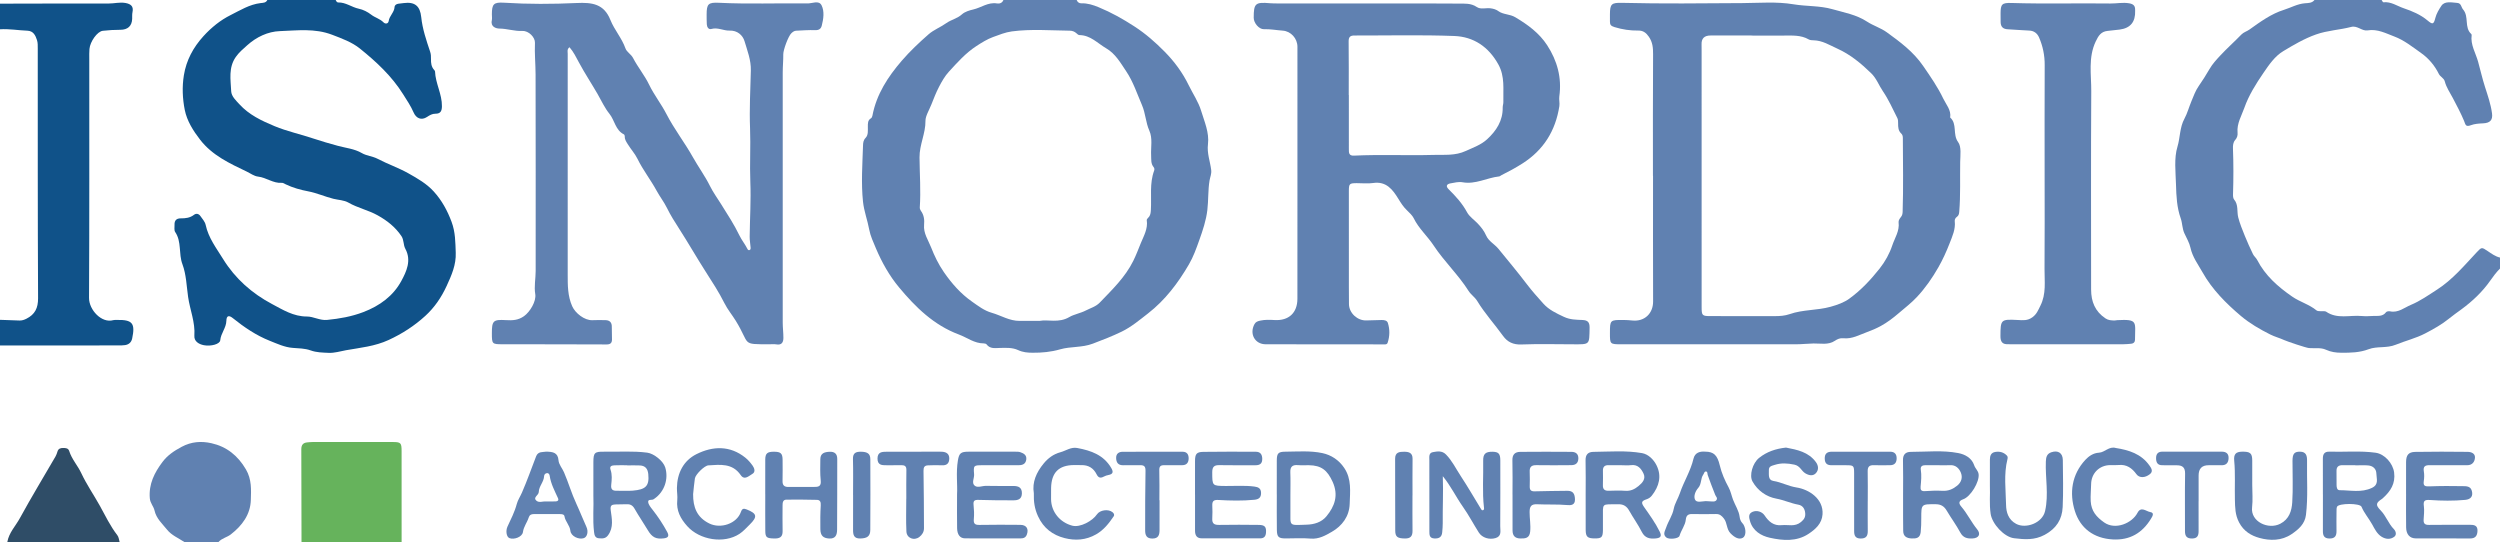
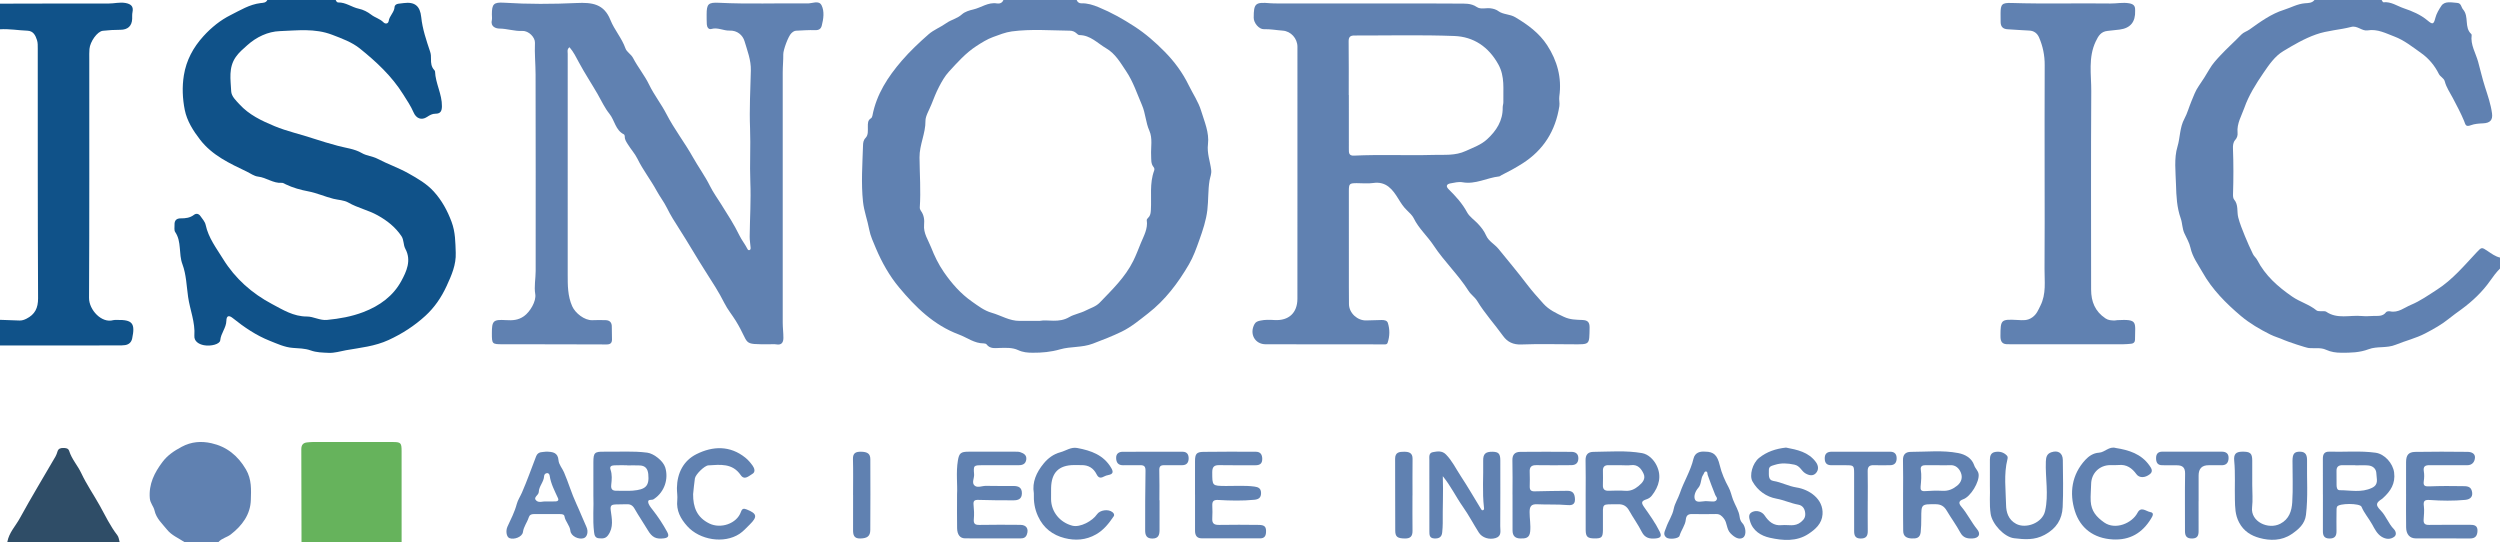
<svg xmlns="http://www.w3.org/2000/svg" id="Layer_2" data-name="Layer 2" viewBox="0 0 2048 444">
  <defs>
    <style>
      .cls-1 {
        fill: #6081b1;
      }

      .cls-1, .cls-2, .cls-3, .cls-4 {
        stroke-width: 0px;
      }

      .cls-2 {
        fill: #105289;
      }

      .cls-3 {
        fill: #66b35c;
      }

      .cls-4 {
        fill: #2f4d67;
      }
    </style>
  </defs>
  <g id="Layer_1-2" data-name="Layer 1">
    <g>
      <path class="cls-1" d="M882,0c.658,1.773,2.05,2.766,3.821,2.715,5.066-.145,9.563,1.299,14.27,3.242,10.349,4.271,19.842,9.606,29.284,15.741,9.19,5.972,17.074,12.92,24.6,20.534,8.034,8.127,14.697,17.102,19.814,27.579,3.382,6.924,7.999,13.72,10.15,20.867,2.662,8.843,6.82,17.871,5.626,27.503-.909,7.333,1.788,14.041,2.643,21.033.406,3.322-.874,5.8-1.34,8.616-1.336,8.073-.854,16.255-1.815,24.313-1.009,8.472-3.733,16.537-6.608,24.597-2.439,6.838-4.836,13.616-8.504,19.896-8.91,15.257-19.384,29.169-33.49,40.132-6.942,5.395-13.72,11.1-21.62,14.939-7.657,3.721-15.64,6.796-23.638,9.834-8.817,3.35-18.131,2.157-26.71,4.633-7.545,2.178-14.9,2.836-22.523,2.789-4.115-.025-7.947-.297-12-2.197-4.55-2.134-10.042-1.873-15.24-1.711-3.737.117-7.725.795-10.508-2.922-.412-.55-1.515-.823-2.297-.82-7.713.029-13.623-4.751-20.386-7.276-20.611-7.693-35.573-22.461-49.065-38.67-7.856-9.438-14.001-20.359-18.911-31.924-2.121-4.995-4.569-10.401-5.446-15.205-1.418-7.764-4.306-15.188-5.134-23.017-1.617-15.287-.465-30.592.012-45.888.072-2.318.218-4.393,2.107-6.36,2.315-2.412,1.815-5.909,1.854-9.059.032-2.665-.24-5.37,2.612-7.054.6-.354.996-1.36,1.142-2.13,3.31-17.519,12.738-31.878,24.055-45.001,6.698-7.766,14.245-14.879,21.971-21.646,4.202-3.681,9.763-5.762,14.362-9.052,4.072-2.913,9.118-3.82,12.974-7.301,2.381-2.15,6.298-3.302,9.15-3.943,6.535-1.469,12.269-6.186,19.49-4.965,2.172.367,4.349-.352,5.3-2.821h60ZM851.639,262.867c6.752-1.372,15.621,2.045,24.373-3.145,3.696-2.192,9.266-3.154,13.525-5.383,3.841-2.011,8.169-3.092,11.463-6.529,10.116-10.559,20.667-20.57,27.349-34.039,2.366-4.769,4.244-9.794,6.209-14.608,2.383-5.837,5.95-11.824,4.861-18.774-.098-.625.66-1.533,1.235-2.087,1.853-1.784,2.003-3.955,2.146-6.383.635-10.74-1.214-21.698,2.683-32.168.369-.991.216-2.066-.441-2.854-2.374-2.847-1.869-6.24-2.035-9.546-.342-6.801,1.36-14.015-1.459-20.301-3.026-6.748-3.072-14.078-6.029-20.926-4.061-9.406-7.204-19.205-12.976-27.781-4.661-6.925-8.766-14.339-16.385-18.783-7.064-4.121-12.841-10.759-21.94-10.824-.832-.006-1.752-.888-2.466-1.543-1.574-1.443-3.449-2.037-5.489-2.061-15.778-.185-31.584-1.492-47.316.587-5.346.707-10.488,2.807-15.469,4.623-4.715,1.719-9.271,4.561-13.668,7.422-8.779,5.712-15.568,13.442-22.508,20.989-3.26,3.546-5.739,7.935-7.998,12.243-2.487,4.745-4.406,9.799-6.401,14.787-1.756,4.391-4.814,9.359-4.766,13.163.132,10.409-4.968,19.521-4.873,30.07.122,13.596,1.142,27.263.225,40.891-.061.91.326,2.027.877,2.771,2.562,3.453,3.021,7.418,2.641,11.44-.659,6.968,3.432,12.624,5.726,18.488,2.717,6.947,6.046,13.893,10.481,20.305,6.484,9.374,13.808,17.7,23.06,24.173,5.042,3.527,9.947,7.382,16.169,9.153,7.619,2.169,14.538,6.715,22.834,6.639,4.832-.044,9.665-.008,16.363-.008Z" />
      <path class="cls-2" d="M275,0c.405.961,1.058,2.055,2.031,2.024,6.21-.195,11.082,3.917,16.9,5.122,3.591.744,7.235,2.605,10.148,4.872,3.175,2.47,7.204,3.351,10.08,6.296,1.508,1.545,3.908,1.241,4.259-1.131.632-4.276,4.539-7.008,4.802-11.389.099-1.653,1.516-2.513,3.144-2.748,1.483-.215,2.978-.347,4.465-.536,8.944-1.141,13.3,2.376,14.236,11.479,1.013,9.85,4.221,19.141,7.327,28.451.652,1.954.709,3.927.676,5.919-.054,3.235.25,6.335,2.549,8.89.328.365.741.836.757,1.271.358,9.835,5.815,18.644,5.648,28.618-.065,3.855-1.158,6.047-5.35,6.019-2.574-.017-4.697,1.215-6.852,2.647-4.591,3.053-8.92,1.186-11.027-3.724-2.254-5.252-5.516-10.002-8.562-14.872-9.319-14.896-21.993-26.634-35.418-37.442-6.485-5.221-14.631-8.18-22.675-11.267-14.262-5.474-28.646-3.511-42.889-3-9.801.352-19.178,4.814-26.732,11.598-3.286,2.951-6.716,5.784-9.359,9.579-6.14,8.817-4.197,18.582-3.772,28.049.191,4.256,3.935,7.62,6.787,10.743,7.869,8.614,18.02,13.416,28.739,17.881,10.346,4.31,21.248,6.575,31.749,10.135,6.421,2.176,13.392,4.127,20.075,5.976,6.508,1.8,13.568,2.387,19.715,5.97,3.914,2.281,8.73,2.49,12.938,4.699,8.21,4.311,17.025,7.288,25.208,11.895,7.576,4.265,14.983,8.494,20.797,14.927,6.527,7.222,11.063,15.457,14.544,24.811,3.167,8.513,3.085,16.782,3.406,25.31.372,9.87-3.421,18.424-7.473,27.232-4.33,9.413-9.978,17.646-17.438,24.461-8.91,8.14-18.914,14.631-30.092,19.78-11.292,5.202-23.13,6.29-34.925,8.38-4.73.839-9.311,2.382-14.267,2.142-4.984-.241-9.836-.252-14.708-2.014-4.663-1.686-9.796-1.668-14.787-2.066-6.584-.524-12.637-3.405-18.631-5.777-11.104-4.394-21.004-11.12-30.321-18.604-3.283-2.637-5.172-1.963-5.259,2.19-.122,5.835-4.513,10.187-5.032,15.994-.284,3.177-7.694,5.127-13.408,4.016-4.249-.826-8.107-3.234-7.781-7.782.79-11.028-3.614-21.172-5.129-31.764-1.274-8.907-1.518-18.478-4.643-26.768-3.28-8.699-.502-18.416-5.959-26.44-.968-1.423-.437-3.894-.52-5.884-.147-3.499,1.537-5.293,5.076-5.271,3.884.024,7.59-.375,10.867-2.901,1.856-1.431,3.923-.89,5.25,1.007,1.612,2.305,3.745,4.622,4.301,7.223,2.282,10.665,8.736,19.006,14.277,27.97,9.961,16.115,23.711,28.186,40.098,36.885,8.802,4.672,17.598,10.25,28.547,10.219,5.432-.016,10.64,3.372,16.525,2.795,10.177-.998,20.04-2.715,29.73-6.417,13.382-5.114,24.476-13.214,31.12-25.491,4.148-7.665,8.485-16.809,3.286-26.354-1.766-3.241-1.058-7.242-3.212-10.42-5.025-7.416-11.63-12.627-19.54-17.033-7.689-4.283-16.291-6.015-23.872-10.384-3.612-2.081-8.245-2.122-12.303-3.134-6.999-1.746-13.572-4.775-20.734-6.123-6.185-1.164-12.47-2.912-18.29-5.703-1.041-.499-2.176-1.321-3.208-1.24-7.091.558-12.696-4.357-19.494-5.112-3.253-.361-6.311-2.69-9.339-4.138-13.967-6.681-28.178-13.244-38.076-26.009-5.739-7.402-10.84-15.508-12.629-24.478-1.829-9.166-2.268-18.868-.737-28.342,1.994-12.335,7.641-22.817,16.035-32.062,6.458-7.111,13.887-13.112,22.281-17.302,7.794-3.891,15.431-8.708,24.46-9.8,2.047-.248,4.473-.119,5.613-2.556h56Z" />
      <path class="cls-1" d="M1951,0c.486.654,1.041,1.916,1.448,1.87,6.266-.708,11.303,3.087,16.75,4.917,6.874,2.31,13.812,5.238,19.506,10.034,4.017,3.383,4.99,3.245,6.298-2.005.924-3.709,3.041-7.163,4.98-10.053,2.778-4.143,8.432-2.697,13.024-2.376,3.302.23,3.19,3.562,4.691,5.293,5.184,5.979.794,14.801,6.768,20.193.215.194.355.632.315.926-1.072,7.878,3.319,14.63,5.273,21.723,1.88,6.826,3.476,13.91,5.669,20.73,2.248,6.992,4.769,14.225,5.743,21.635.729,5.549-1.661,7.913-7.394,8.16-3.341.144-6.979.406-9.761,1.481-4.677,1.807-4.535-.576-5.797-3.601-2.657-6.365-5.949-12.473-9.149-18.599-2.339-4.478-5.313-8.635-6.588-13.629-.704-2.759-3.666-3.7-4.895-6.173-3.372-6.786-8.192-12.585-14.319-16.943-7.072-5.03-14.131-10.694-22.097-13.663-6.811-2.538-13.82-6.392-21.896-5.028-4.625.781-8.419-4.158-13.367-2.858-9.551,2.509-19.457,2.831-28.986,6.218-9.622,3.42-18.198,8.497-26.718,13.612-6.941,4.166-11.641,11.079-16.292,17.873-6.189,9.04-12.041,18.372-15.622,28.556-2.288,6.508-6.279,12.884-5.579,20.37.201,2.148-.298,4.194-1.923,5.989-1.754,1.938-1.937,4.653-1.843,7.091.473,12.275.448,24.543.063,36.818-.051,1.631-.079,3.759.843,4.837,3.777,4.416,2.159,9.865,3.415,14.707,1.339,5.166,3.4,10.166,5.406,15.133,2.048,5.069,4.313,10.057,6.692,14.98.83,1.718,2.534,3.006,3.414,4.709,6.625,12.829,16.907,21.899,28.651,30.014,6.414,4.433,14.022,6.423,20.036,11.378.873.719,2.548.499,3.86.639,1.322.141,2.99-.298,3.928.352,9.112,6.312,19.389,2.677,29.114,3.56,3.138.285,6.333.12,9.491-.039,3.712-.187,7.727.683,10.52-3.09.511-.69,2.254-.923,3.284-.699,6.649,1.447,11.764-3.108,17.045-5.291,7.501-3.1,14.457-8.01,21.45-12.517,12.784-8.239,22.289-19.729,32.475-30.57,4.076-4.339,4.07-4.273,9.033-.957,3.086,2.062,6.234,4.421,10.044,5.291v9c-3.019,3.015-5.521,6.368-7.989,9.894-6.413,9.166-14.534,16.833-23.576,23.484-3.389,2.492-6.838,4.877-10.123,7.557-5.906,4.819-12.744,8.629-19.547,12.183-7.66,4.002-16.244,6.034-24.123,9.26-7.584,3.106-15.277,1.047-22.229,3.691-7.432,2.826-14.882,2.936-22.502,2.892-4.329-.025-8.419-.582-12.545-2.48-4.219-1.941-9.178-.971-13.807-1.341-2.465-.197-17.946-5.435-20.243-6.501-3.775-1.751-7.784-2.744-11.619-4.671-8.542-4.293-16.799-9.084-23.971-15.15-12.18-10.304-23.551-21.703-31.421-35.749-3.613-6.449-8.231-12.439-9.893-20.182-.817-3.804-3.104-7.809-4.886-11.589-1.934-4.103-1.674-8.46-3.057-12.339-3.229-9.061-3.625-18.267-3.89-27.664-.295-10.485-1.715-21.611,1.205-31.181,2.288-7.498,1.72-15.612,5.772-23.016,2.245-4.102,3.749-9.653,5.73-14.356,1.695-4.023,3.16-8.308,5.815-12.113,3.15-4.516,6.14-9.275,8.882-13.999,2.502-4.31,5.691-7.732,8.907-11.187,5.51-5.918,11.592-11.301,17.213-17.121,1.905-1.973,4.47-2.57,6.602-4.091,8.855-6.32,17.893-12.937,28.242-16.158,5.704-1.775,11.093-4.914,17.273-5.4,2.709-.213,5.782-.071,7.776-2.671,18.333,0,36.667,0,55-0Z" />
      <path class="cls-2" d="M0,3c29.662-.058,59.324-.175,88.986-.111,4.659.01,9.241-1.31,13.942-.415,4.304.819,6.648,2.75,5.608,7.538-.381,1.756-.187,3.636-.258,5.46-.232,5.911-3.702,8.929-9.663,8.936-4.811.006-9.646.27-14.424.822-4.454.515-10.393,8.819-10.907,14.903-.224,2.65-.144,5.329-.145,7.995-.014,65.328.139,130.657-.198,195.984-.05,9.695,10.329,20.95,19.882,18.15.932-.273,1.987-.147,2.986-.166,12.688-.243,15.117,2.718,12.471,15.209-.668,3.153-2.738,4.936-5.807,5.412-1.96.304-3.985.263-5.98.264-32.164.017-64.328.016-96.492.019C0,276,0,269,0,262c5.323.192,10.645.396,15.968.571,2.039.067,3.862-.549,5.706-1.482,6.955-3.521,9.557-8.685,9.516-16.811-.346-68.148-.216-136.298-.26-204.447-.002-2.32.082-4.773-.609-6.929-1.227-3.83-2.969-7.584-7.898-7.761C14.942,24.873,7.519,23.494,0,24V3Z" />
      <path class="cls-3" d="M247,444c-.044-25.313-.059-50.627-.168-75.94-.015-3.466,1.381-5.344,4.824-5.652,1.49-.133,2.985-.304,4.479-.306,21.817-.021,43.634-.038,65.451-.004,6.786.01,7.392.648,7.398,7.457.023,24.815.013,49.63.016,74.445h-82Z" />
      <path class="cls-1" d="M151,444c-4.84-3.222-10.442-5.452-14.177-10.128-3.9-4.883-8.789-9.059-10.251-15.7-.749-3.399-3.513-5.921-3.851-9.952-.975-11.636,3.754-20.93,10.349-29.743,4.147-5.542,9.503-9.089,15.708-12.422,8.167-4.387,16.312-4.782,24.421-2.972,12.391,2.767,21.611,10.078,28.274,21.478,4.805,8.221,4.248,16.72,4.006,25.018-.346,11.869-7.091,20.998-16.433,28.227-3.157,2.443-7.35,3.087-10.046,6.194h-28Z" />
      <path class="cls-4" d="M6,444c1.319-7.65,6.817-13.118,10.331-19.614,4.769-8.817,9.866-17.46,14.894-26.135,4.707-8.121,9.532-16.174,14.24-24.295.734-1.266,1.218-2.704,1.641-4.116.72-2.402,2.536-2.878,4.666-2.865,2.048.013,4.179.128,4.926,2.505,2.11,6.713,6.976,11.893,9.915,18.179,4.319,9.239,10.183,17.657,15.137,26.578,4.528,8.155,8.555,16.694,14.33,24.142,1.28,1.65,1.344,3.726,1.921,5.622H6Z" />
      <path class="cls-1" d="M1062.853,141.798c.003-34.498.005-68.996.002-103.494-.001-6.812-5.342-12.749-12.068-13.213-5.143-.355-10.217-1.35-15.426-1.181-3.963.129-8.324-5.07-8.323-9.332.003-11.855,1.312-12.991,13.441-11.931,2.318.203,4.661.169,6.993.17,39.998.009,79.995.001,119.993.011,8.993.002,17.986.014,26.978.111,5.253.056,10.486-.502,15.359,2.811,3.239,2.202,7.512.53,11.297,1.063,2.35.331,4.353.857,6.39,2.323,4.033,2.902,9.333,2.323,13.799,4.97,10.23,6.064,19.645,12.95,26.147,22.951,8.257,12.698,12.119,26.649,9.949,41.968-.367,2.593.442,5.358.039,7.939-3.141,20.121-12.865,35.913-30.311,47.001-5.602,3.56-11.35,6.676-17.251,9.61-.594.295-1.131.882-1.737.948-10.068,1.097-19.36,6.718-30.012,4.795-3.149-.568-6.635.297-9.893.901-3.025.561-4.103,2.228-1.508,4.792,5.779,5.71,11.2,11.6,15.119,18.916,1.874,3.5,5.629,5.984,8.497,8.962,2.888,2.999,5.408,6.164,7.138,10.099,2.048,4.657,6.933,7.025,10.095,10.902,7.839,9.611,15.818,19.164,23.295,29.001,4.22,5.551,8.807,10.642,13.406,15.779,4.605,5.144,10.59,7.936,16.851,10.872,5.235,2.455,10.077,2.36,15.232,2.588,4.23.188,5.958,1.729,5.852,6.461-.313,14.057.538,13.509-13.937,13.454-13.999-.054-28.013-.392-41.991.148-6.609.255-11.386-2.02-14.952-6.986-6.931-9.651-15.007-18.441-21.198-28.66-1.852-3.057-5.169-5.214-7.085-8.245-8.412-13.305-20.024-24.163-28.61-37.21-5.089-7.734-12.214-13.867-16.335-22.375-1.056-2.179-3.549-4.573-5.69-6.619-2.747-2.627-4.778-5.816-6.8-9.119-4.633-7.567-9.874-14.675-20.717-13.061-4.402.655-8.984.088-13.483.119-6.006.042-6.419.444-6.423,6.64-.013,21.165.001,42.331.015,63.496.006,9.666-.035,19.333.077,28.998.084,7.308,6.992,13.621,14.293,13.321,4.158-.171,8.319-.303,12.48-.339,2.047-.018,4.43.291,5.099,2.425,1.675,5.343,1.577,10.831-.188,16.167-.587,1.774-2.423,1.367-3.916,1.366-31.998-.03-63.996-.029-95.994-.083-8.896-.015-13.57-8.626-9.113-16.614 1-1.792,2.725-2.322,4.546-2.738,3.954-.902,7.971-.715,11.952-.493,11.453.641,18.581-5.837,18.601-17.387.06-34.331.022-68.663.025-102.994ZM1104.884,77.848c.03 0.0.06 0.0.089 0,0,14.821-.01,29.642.009,44.463.003,2.767-.033,5.382,4.124,5.182,21.797-1.051,43.619.027,65.418-.595,8.811-.251,17.528.818,26.352-3.271,6.097-2.825,12.383-4.942,17.387-9.559,7.589-7.002,12.918-15.168,12.752-26.024-.022-1.479.578-2.971.539-4.447-.279-10.413,1.421-20.865-4.125-30.857-8.01-14.431-20.246-22.661-36.064-23.258-27.273-1.029-54.61-.347-81.921-.398-3.258-.006-4.688,1.197-4.641,4.803.192,14.651.08,29.307.08,43.96Z" />
-       <path class="cls-1" d="M1354.09,144.014c0-33.155-.114-66.311.116-99.464.037-5.317-.339-9.995-3.513-14.529-2.242-3.203-4.702-5.041-8.549-4.986-6.675.097-13.091-.852-19.56-2.84-3.037-.934-3.712-1.958-3.72-4.497-.006-1.999-.008-3.998-.004-5.998.019-8.488,1.343-9.588,9.959-9.371,32.804.825,65.608.414,98.417.207,13.966-.088,28.214-1.342,41.876.956,10.684,1.797,21.724,1.079,31.921,4.013,9.596,2.762,19.715,4.459,28.541,10.255,4.982,3.272,11.143,5.095,16.066,8.665,10.959,7.946,21.776,15.934,29.701,27.449,6.018,8.744,12.133,17.525,16.621,26.977,2.229,4.694,6.599,9.301,5.619,15.407,6.016,5.33,1.804,13.808,6.541,20.191,2.774,3.737,1.762,10.626,1.666,16.083-.238,13.61.345,27.238-.765,40.833-.141,1.726-.431,3.269-2,4.335-1.19.809-1.844,2.209-1.696,3.47.771,6.577-1.969,12.371-4.208,18.149-2.602,6.714-5.61,13.345-9.171,19.596-4.982,8.746-10.703,17.008-17.662,24.434-4.641,4.952-9.973,9.003-15.063,13.369-4.488,3.849-9.161,7.396-14.446,10.301-3.627,1.994-7.579,3.669-11.207,4.973-6.225,2.237-12.381,5.876-19.513,5.091-2.566-.282-4.739.598-6.957,2.099-5.339,3.613-11.707,2.072-17.5,2.182-4.803.091-9.581.665-14.39.659-47.65-.059-95.299.003-142.949-.001-9.419-.001-9.419-.063-9.401-9.273.021-10.604.102-10.709,10.988-10.644,2.491.015,4.99.19,7.47.443,9.871,1.007,16.942-5.778,16.902-15.573-.14-34.32-.054-68.641-.054-102.961-.025,0-.051-0-.076-0ZM1434.802,29.138v-.063c-11.166,0-22.332.002-33.498-.001q-7.725-.002-7.381,7.436c.081,1.83.04,3.666.04,5.499.003,69.83.001,139.66.013,209.49.001,7.02.425,7.434,7.294,7.442,17.499.019,34.998.011,52.497.031,4.188.005,8.421-.27,12.324-1.642,10.842-3.813,22.458-2.953,33.516-6.029,5.619-1.563,11.011-3.494,15.362-6.649,9.429-6.835,17.427-15.322,24.741-24.547,4.661-5.879,8.248-12.457,10.451-19.093,2.003-6.03,6.09-11.846,5.172-18.849-.207-1.581.93-3.153,1.992-4.485.972-1.219,1.267-2.606,1.319-4.182.661-20.138.232-40.278.172-60.418-.004-1.397-.258-2.71-1.291-3.659-2.486-2.287-2.6-5.225-2.588-8.288.006-1.472.015-3.136-.62-4.386-3.784-7.445-7.172-15.195-11.864-22.04-3.309-4.828-5.19-10.448-9.617-14.739-8.332-8.077-17.002-15.313-27.727-20.15-6.333-2.857-12.189-6.667-19.443-6.796-1.314-.023-2.819-.076-3.898-.7-6.602-3.817-13.829-3.158-20.968-3.176-8.666-.022-17.332-.005-25.999-.005Z" />
      <path class="cls-1" d="M466.534,38.703c-2.19,1.618-1.466,3.604-1.466,5.313-.03,60.322-.025,120.644-.008,180.966.002,8.782-.042,17.468,3.668,25.866,2.522,5.708,10.116,11.674,16.444,11.453,3.658-.128,7.327-.165,10.984-.032,3.381.123,5.098,1.934,5.033,5.467-.064,3.492.218,6.99.152,10.481-.052,2.75-1.318,3.97-4.421,3.954-28.494-.146-56.988-.092-85.482-.15-8.295-.017-8.489-.299-8.494-8.875-.007-10.291.952-11.556,11.475-10.901,5.478.341,10.134.11,14.878-3.266,4.834-3.439,10.152-12.169,9.185-18.027-1.05-6.36.333-12.626.334-18.937.009-53.657.081-107.313-.071-160.969-.025-8.644-.9-17.278-.51-25.955.201-4.461-5.101-9.973-10.251-9.724-6.449.313-12.485-1.906-18.872-1.96-2.606-.022-7.401-1.332-6.217-6.675.352-1.588.048-3.321.052-4.987.019-8.393,1.444-10.062,9.93-9.525,19.816,1.254,39.685,1.181,59.44.257,12.727-.596,22.453.627,27.749,13.925,3.225,8.098,9.343,14.807,12.295,23.212,1.089,3.102,4.552,4.664,6.229,7.889,3.923,7.541,9.497,14.248,13.177,21.883,4.064,8.432,9.883,15.695,14.164,24.013,6.315,12.27,14.932,23.334,21.695,35.402,4.488,8.008,9.932,15.406,14.042,23.69,2.508,5.055,5.98,9.838,9.043,14.729,5.291,8.448,10.737,16.766,15.1,25.806,1.729,3.584,4.431,6.895,6.3,10.573.376.739.799,1.593,1.814,1.306.996-.282,1.02-1.286.963-2.08-.214-2.986-.789-5.967-.757-8.945.161-14.949,1.145-29.924.538-44.837-.595-14.616.349-29.193-.224-43.819-.617-15.757.245-31.619.645-47.426.218-8.595-2.875-16.26-5.173-24.048-1.453-4.925-5.958-8.913-12.19-8.68-5.067.189-9.755-2.867-15.069-1.323-2.179.633-3.525-1.543-3.645-3.809-.14-2.659-.145-5.328-.145-7.993.002-8.742,1.331-10.1,10.208-9.66,23.813,1.18,47.639.221,71.456.529.167.002.334-.015.5-.005,4.134.272,9.761-2.987,12.016,1.598,2.422,4.926,1.565,11.063.134,16.619-.716,2.781-2.506,3.792-5.584,3.676-5.125-.193-10.276.251-15.415.464-1.593.066-2.759,1.011-3.887,2.051-2.547,2.35-6.677,13.724-6.636,17.207.059,4.981-.451,9.967-.454,14.951-.035,68.32-.036,136.641 0,204.961.002,4.153.561,8.306.549,12.459-.011,3.647-1.412,6.112-5.822,5.324-1.778-.318-3.657-.079-5.49-.083-23.702-.051-15.462.654-27.688-19.207-3.009-4.887-6.738-9.3-9.341-14.515-4.454-8.922-9.967-17.361-15.291-25.675-7.452-11.637-14.307-23.655-21.787-35.276-3.525-5.477-7.083-11.072-10.011-17.062-2.333-4.772-5.844-9.282-8.443-14.064-4.865-8.949-11.198-16.964-15.711-26.191-1.972-4.032-5.362-7.777-7.864-11.838-1.235-2.005-2.6-3.836-2.504-6.354.023-.595-.269-1.548-.7-1.761-7.008-3.465-7.523-11.511-11.89-16.897-3.904-4.815-6.525-10.678-9.653-16.112-5.001-8.689-10.546-17.039-15.303-25.906-2.213-4.125-4.449-8.725-7.723-12.475Z" />
      <path class="cls-1" d="M1674.955,143.244c0-29.991-.086-59.983.059-89.974.038-7.925-1.504-15.44-4.619-22.597-1.424-3.271-4.077-5.506-8.148-5.633-5.814-.18-11.614-.799-17.428-1.048-3.89-.166-5.837-2.013-5.908-5.866-.043-2.332-.052-4.665-.047-6.997.016-7.763,1.145-8.933,9.04-8.684,26.984.85,53.975.077,80.959.432,5.147.068,10.243-1.102,15.443-.153,3.178.58,4.841,1.907,4.78,5.169-.006.333.008.666.02.999q.479,13.624-12.671,15.339c-3.299.427-6.613.752-9.922,1.097-5.334.556-7.455,3.89-9.706,8.652-6.278,13.28-3.56,27.17-3.644,40.763-.333,54.149-.119,108.301-.121,162.453-0,9.885,3.231,17.991,11.848,23.691,2.365,1.565,4.614,1.529,7.04,1.677.816.05,1.648-.245,2.477-.288,17.327-.913,14.629,1.367,14.593,16-.005,1.927-1.066,3.132-3.036,3.313-2.152.198-4.312.424-6.469.426-30.325.029-60.649.023-90.974.021-1.166-0-2.334-.094-3.498-.048-4.688.184-6.288-1.996-6.258-6.684.086-13.507.281-13.877,14.026-13.167,4.253.22,8.129.762,12.215-2.254,3.551-2.622,4.632-5.771,6.442-9.332,5.014-9.865,3.348-20.166,3.435-30.329.219-25.657.073-51.318.073-76.977Z" />
      <path class="cls-1" d="M1558.997,405.043c-.003-9.321.171-18.646-.075-27.96-.126-4.782,2.17-6.908,6.465-6.91,12.962-.005,26.043-1.501,38.835.982,5.458,1.059,11.022,3.91,13.09,10.152.846,2.554,3.179,4.249,3.558,7.067.843,6.272-6.487,18.528-12.678,20.659-3.749,1.291-3.768,3.343-1.536,5.947,4.962,5.789,8.23,12.734,13.04,18.667,3.261,4.023,1.262,7.241-3.883,7.472-4.23.19-7.585-.512-9.926-4.859-3.347-6.217-7.605-11.936-11.2-18.03-2.086-3.536-4.778-5.142-8.904-5.168-11.893-.075-11.876-.173-11.884,11.407-.003,3.822-.05,7.629-.472,11.456-.534,4.844-3.529,5.338-7.404,5.179-4.061-.166-6.853-1.68-6.928-6.104-.125-7.321-.075-14.645-.095-21.968-.007-2.663-.001-5.326-.004-7.989ZM1588.09,381.103v-.023c-3.66,0-7.32-.015-10.979.005-2.353.013-3.995.949-3.594,3.58.711,4.665.304,9.295-.152,13.929-.27,2.742.526,3.947,3.595,3.726,4.801-.346,9.648-.492,14.452-.249,4.644.235,8.322-1.335,11.862-4.177,3.69-2.963,4.609-6.941,3.063-10.702-1.382-3.361-4.144-6.407-8.766-6.125-3.149.192-6.319.037-9.48.037Z" />
      <path class="cls-1" d="M486.091,405.92c0-10.421-.031-18.918.009-27.414.037-7.604.971-8.61,8.744-8.473,11.812.208,23.644-.755,35.437.796,5.362.705,13.046,6.79,14.668,12.067,2.918,9.492-.678,19.967-8.784,25.582-.137.095-.307.152-.419.268-1.371,1.41-4.95-.154-4.761,2.397.164,2.211,2.044,4.454,3.556,6.375,4.513,5.734,8.506,11.774,11.991,18.189,1.885,3.469.832,4.875-2.769,5.322-6.458.802-9.626-.923-13.066-6.717-3.524-5.934-7.485-11.613-10.884-17.614-1.669-2.946-3.766-3.843-6.902-3.625-2.986.208-6.002-.029-8.989.172-2.747.184-4.129.744-3.632,4.616.884,6.882,2.629,14.134-2.206,20.676-2.139,2.895-4.763,2.627-7.555,2.409-3.017-.236-3.576-2.581-3.869-5-1.289-10.63-.138-21.304-.568-30.026ZM513.81,381.259c-0-.039-0-.078-0-.116-3.484,0-6.975-.136-10.449.052-2.003.109-4.269.519-3.209,3.572,1.407,4.054,1.026,8.252.571,12.324-.444,3.977,1.162,5.038,4.693,4.939,4.311-.12,8.654.274,12.937-.091,10.463-.891,13.716-3.632,12.711-13.607-.438-4.347-2.484-6.802-6.807-7.035-3.473-.187-6.963-.038-10.446-.038Z" />
      <path class="cls-1" d="M1298.967,405.16c-.001-9.332.17-18.668-.073-27.993-.123-4.729,2.035-6.952,6.395-6.998,13.315-.14,26.728-1.286,39.889,1.024,5.096.895,9.441,5.183,11.806,9.879,4.478,8.891,2.17,17.283-3.752,24.875-1.151,1.476-2.562,2.473-4.411,3.079-4.276,1.402-4.483,2.779-1.975,6.355,4.551,6.49,9.208,12.932,12.743,20.07,1.834,3.703.968,5.201-3.09,5.615-4.924.502-8.95-.18-11.564-5.387-3.013-6-7.031-11.486-10.313-17.363-2.017-3.612-4.689-5.306-8.833-5.237-14.372.24-12.553-1.661-12.666,12.386-.024,2.999.059,6-.004,8.998-.12,5.713-1.117,6.654-6.799,6.618-5.796-.036-7.274-1.325-7.325-6.928-.088-9.664-.024-19.33-.026-28.994ZM1328.15,381.106v-.024c-3.486,0-6.974.054-10.459-.016-3.098-.063-4.622,1.291-4.576,4.455.058,3.984.111,7.972-.024,11.952-.119,3.526,1.585,4.666,4.878,4.562,4.478-.141,8.984-.3,13.441.036,4.342.327,7.703-1.306,10.879-3.92,3.27-2.692,6.107-5.929,4.077-10.212-1.883-3.975-4.68-7.646-10.256-6.894-2.609.352-5.305.06-7.961.06Z" />
      <path class="cls-1" d="M1181.945,390.092c.484,13.001-.196,25.774-.055,38.543.028,2.486-.224,4.979-.439,7.462-.35,4.037-2.823,5.226-6.562,4.996-3.856-.237-3.942-2.883-3.946-5.659-.023-19.48-.054-38.96-.022-58.441.004-2.567-.656-5.953,2.878-6.593,3.639-.659,7.491-1.395,10.741,1.909,5.069,5.152,8.129,11.635,12.023,17.544,5.783,8.775,11.042,17.895,16.52,26.871.432.708.819,1.597,1.846,1.216.976-.361.841-1.312.745-2.133-1.49-12.781-.387-25.607-.649-38.409-.114-5.553,1.952-7.39,7.536-7.324,5.069.06,6.491,1.58,6.495,7.125.012,17.982.061,35.964-.061,53.945-.024,3.579,1.422,8.071-3.816,9.643-5.198,1.56-11.003-.25-13.711-4.507-4.432-6.966-8.294-14.368-13.007-21.062-5.758-8.18-10.058-17.266-16.517-25.127Z" />
      <path class="cls-1" d="M1971.043,404.606c0-8.666-.028-17.332.01-25.998.025-5.716,1.915-8.302,7.465-8.41,14.325-.279,28.66-.182,42.989-.034,2.904.03,6.188,1.242,5.987,4.708-.198,3.416-2.171,6.258-6.419,6.241-10.166-.039-20.333.077-30.497-.045-3.732-.044-5.709.837-4.965,5.158.444,2.579.332,5.346-.053,7.952-.569,3.852.93,4.395,4.456,4.255,9.149-.364,18.322-.355,27.479-.178,2.821.054,6.277-.099,7.388,3.743,1.228,4.246-.528,7.062-5.382,7.507-9.633.882-19.33.768-28.955.09-4.65-.328-5.448.954-4.901,5.193.462,3.583-.013,7.301-.21,10.951-.173,3.22,1.122,4.32,4.406,4.266,11.163-.182,22.331-.033,33.496-.103,3.585-.023,6.419.613,6.222,5.07-.171,3.866-1.687,6.172-6.089,6.138-14.831-.117-29.664.022-44.496-.059-4.878-.027-7.785-3.299-7.874-8.948-.145-9.164-.039-18.331-.039-27.497h-.019Z" />
      <path class="cls-1" d="M978.949,405.201c0-9.167-.026-18.333.009-27.5.022-5.787,1.211-7.444,6.799-7.534,14.329-.23,28.663-.132,42.995-.093,3.748.01,5.239,2.22,5.281,5.825.046,3.931-2.005,5.257-5.631,5.235-9.833-.06-19.67.136-29.498-.09-4.365-.1-5.846,1.498-5.835,5.823.028,11.24-.125,11.142,11.098,11.251,7.822.076,15.66-.562,23.467.477,3.122.416,5.34,1.416,5.422,5.173.086,3.93-2.009,5.298-5.458,5.636-9.812.962-19.649.749-29.45.173-3.894-.229-5.186.916-5.036,4.594.142,3.494.212,7.01-.015,10.496-.278,4.254,1.617,5.415,5.645,5.339,10.829-.205,21.666-.118,32.498-.003,4.956.053,6.229,1.693,5.862,6.432-.235,3.038-1.707,4.587-4.744,4.588-15.999.004-31.998.029-47.997-.029-4.071-.015-5.403-2.602-5.393-6.292.026-9.833.009-19.666.009-29.499h-.028Z" />
      <path class="cls-1" d="M1902.913,405.134c0-9.828.036-19.657-.019-29.485-.02-3.61,1.293-5.745,5.225-5.634,12.639.355,25.31-.867,37.924.853,7.535,1.027,14.256,8.783,15.222,16.191,1.176,9.009-2.857,15.259-9.007,20.839-.246.223-.47.482-.745.661-5.218,3.401-5.684,5.037-1.281,9.559,4.454,4.574,6.349,10.803,10.815,15.342,1.612,1.638,2.53,4.63.278,6.3-3.147,2.335-6.893,2.04-10.263-.038-3.842-2.37-5.763-6.5-7.788-10.142-2.74-4.927-6.515-9.185-8.73-14.455-1.27-3.023-18.558-2.961-19.996-.074-.552,1.109-.449,2.597-.463,3.914-.053,5.33-.114,10.662-.018,15.991.073,4.024-1.295,6.242-5.762,6.193-4.285-.047-5.409-2.297-5.386-6.031.061-9.994.021-19.989.021-29.984h-.027ZM1929.467,381.217c0-.044-0-.088-0-.132-3.494,0-6.988.027-10.482-.008-3.233-.033-4.995,1.304-4.912,4.752.092,3.825.003,7.653.048,11.48.022,1.895.316,4.257,2.532,4.257,8.836 0,17.757,2.229,26.449-1.903,5.904-2.807,3.683-7.593,3.626-11.672-.054-3.91-2.806-6.399-6.787-6.716-3.471-.277-6.981-.058-10.474-.058Z" />
      <path class="cls-1" d="M784.016,404.924c.479-7.718-.962-17.747.686-27.677,1.007-6.072,2.448-7.193,8.681-7.216,12.83-.049,25.66-.028,38.49-.002,1.323.003,2.731-.021,3.952.397,2.776.953,5.345,2.334,4.905,5.947-.422,3.468-2.736,4.7-5.974,4.702-9.831.006-19.661.035-29.492.04-7.677.004-7.883.011-7.282,7.401.262,3.222-2.333,7.182.604,9.448,2.387,1.841,6.096-.019,9.238.062,7.493.192,14.995.051,22.493.1,3.937.026,6.863,1.183,6.821,5.963-.042,4.844-3.146,5.8-6.996,5.786-9.493-.036-18.991.004-28.474-.352-3.426-.129-4.483.726-4.123,4.159.397,3.794.57,7.678.219,11.465-.352,3.798.805,4.946,4.616,4.869,11.159-.223,22.327-.14,33.49-.052,5.02.04,7.048,3.316,5.308,7.975-.924,2.473-2.773,3.126-5.108,3.127-15.163.003-30.326.065-45.488-.038-4.118-.028-6.425-2.971-6.524-8.355-.158-8.495-.042-16.995-.042-27.748Z" />
      <path class="cls-1" d="M1463.092,366.662c9.095,1.77,18.292,3.513,24.458,11.841,2.297,3.103,2.4,6.568-.001,9.14-2.358,2.525-5.637,1.912-8.67.074-3.266-1.979-4.212-6.126-9.039-7.107-5.581-1.133-10.544-1.506-15.974.217-2.613.83-4.928,1.151-4.809,4.438.123,3.379-.872,7.996,3.667,8.718,6.572,1.044,12.314,4.32,19.013,5.353,10.145,1.565,22.176,9.287,21.283,22.022-.538,7.661-5.867,12.252-11.447,15.962-9.811,6.523-21.151,5.564-31.783,3.203-7.086-1.573-13.968-5.628-16.226-13.805-.73-2.642-1.564-5.762,1.978-7.361,3.665-1.655,7.986-.147,10.007,2.875,3.319,4.963,7.384,8.702,14.118,7.973,5.259-.569,10.619,1.637,15.717-2.575,2.798-2.312,3.733-4.263,3.424-7.41-.346-3.521-2.118-6.159-5.615-6.788-6.159-1.107-11.787-3.816-18.058-4.957-8-1.456-15.197-6.41-19.502-14.081-2.748-4.896-.013-14.923,5.412-19.281,6.315-5.073,13.729-7.545,22.048-8.452Z" />
-       <path class="cls-1" d="M626.878,404.997c0-9.495-.046-18.991.018-28.486.034-5.1,1.661-6.486,7.167-6.462,5.507.024,6.989,1.365,7.034,6.591.05,5.83.082,11.663-.037,17.491-.07,3.429,1.467,4.816,4.807,4.78,7.329-.078,14.659-.012,21.989-.047,3.491-.017,4.885-1.317,4.473-5.269-.602-5.771-.35-11.641-.312-17.468.032-4.973,3.618-5.846,7.53-6.032,3.985-.19,6.334,1.53,6.326,5.815-.037,19.323.012,38.646-.12,57.968-.028,4.111-1.126,7.626-6.601,7.27-4.777-.31-7.029-2.313-7.109-7.673-.097-6.489-.084-12.996.315-19.469.169-2.735-.461-4.455-3.12-4.523-8.319-.215-16.647-.265-24.969-.175-2.91.031-3.188,2.378-3.183,4.705.015,6.997-.15,13.997.039,20.989.136,5.03-2.496,6.227-6.884,6.126-6.102-.141-7.24-.821-7.3-6.146-.112-9.994-.032-19.99-.032-29.985h-.031Z" />
-       <path class="cls-1" d="M1045.933,405.121c0-9.317-.045-18.635.016-27.952.039-5.86,1.238-7.097,7.018-7.143,10.139-.08,20.423-.944,30.341,1.159,7.229,1.533,13.527,5.655,17.909,12.186,6.129,9.136,4.75,19.327,4.449,29.34-.313,10.385-6.238,18.068-14.516,22.876-5.054,2.935-10.732,6.252-17.566,5.628-6.765-.618-13.631-.102-20.452-.131-5.726-.024-7.037-1.156-7.13-7.014-.153-9.648-.041-19.299-.041-28.949h-.026ZM1057.1,405.433c0,3.989-.031,7.979.006,11.968.13,14-1.884,12.906,13.477,12.404,5.9-.193,11.963-1.91,15.985-6.784,6.913-8.378,10.089-17.358,5.112-28.326-4.254-9.373-9.139-13.471-19.471-13.594-2.992-.036-6.0.176-8.972-.071-4.483-.373-6.395,1.32-6.203,5.955.254,6.14.063,12.298.067,18.449Z" />
      <path class="cls-1" d="M1630.117,398.364c0-8.524-.017-15.184.008-21.844.012-3.073.827-5.692,4.37-6.283,3.669-.612,6.961.235,9.573,2.999.722.764.708,1.831.452,2.844-3.155,12.474-1.369,25.169-1.146,37.72.102,5.729,1.805,11.914,8.252,15.346,7.94,4.226,21.465-.597,23.704-10.519,3.098-13.732.084-27.156.629-40.691.14-3.475.859-6.23,4.494-7.455,5.522-1.861,9.354.602,9.407,6.424.117,12.82.484,25.663-.121,38.455-.476,10.073-5.124,17.565-14.732,22.757-8.418,4.548-16.599,3.805-25.054,2.793-8.22-.984-18.003-11.737-19.222-19.972-1.204-8.132-.302-16.297-.614-22.575Z" />
      <path class="cls-1" d="M1845.035,397.188c-.003,6.159.585,12.388-.129,18.463-1.365,11.626,13.2,18.522,23.094,13.411,7.336-3.789,9.355-10.595,9.806-17.535.731-11.273.172-22.627.214-33.947.022-5.889,1.471-7.564,6.082-7.565,5.172-.001,5.897,3.469,5.832,7.439-.241,14.798.891,29.632-.891,44.389-.894,7.402-6.105,11.872-11.78,15.717-8.179,5.543-17.643,5.525-26.365,3.104-6.593-1.83-12.811-5.332-16.668-12.744-3.271-6.287-3.235-12.241-3.4-18.598-.276-10.641.453-21.289-.565-31.934-.515-5.379,1.414-7.257,6.281-7.374,6.809-.163,8.462,1.217,8.487,7.196.028,6.659.006,13.318.003,19.976Z" />
      <path class="cls-1" d="M1733.233,366.992c10.717,1.687,20.865,4.806,27.571,14.325,1.41,2.001,3.38,4.704.431,7.071-4.089,3.282-8.774,3.225-11.04.104-3.624-4.989-8.082-8.232-14.668-7.544-2.306.241-4.656.045-6.986.076-8.778.119-15.414,6.737-15.492,15.651-.04,4.621-.613,9.174-.345,13.876.47,8.234,4.745,13.013,11.053,17.452,9.192,6.468,22.873.577,27.271-7.884,2.919-5.617,7.112-1.175,10.433-.648,3.648.579,1.859,3.47.651,5.443-7.159,11.698-17.269,17.764-31.335,16.986-15.672-.867-26.626-9.227-31.051-23.302-4.627-14.722-2.582-29.786,8.573-41.872,2.746-2.975,6.531-5.633,11.172-5.88,4.823-.256,8.271-5.467,13.762-3.855Z" />
      <path class="cls-1" d="M846.92,404.015c-1.519-8.995,2.103-17.068,8.064-24.322,3.632-4.42,8.024-7.689,13.731-9.227,4.568-1.231,8.577-4.436,13.756-3.471,11.333,2.113,21.698,5.718,27.937,16.508,1.857,3.212,1.328,4.913-2.368,5.623-1.292.248-2.61.663-3.76,1.289-2.738,1.489-4.478,1.08-5.967-1.907-2.503-5.019-6.706-7.627-12.458-7.487-1.997.048-3.997-.063-5.995-.047-12.549.1-18.581,6.174-18.802,18.946-.052,2.997-.052,5.997-.023,8.995.1,10.437,7.315,19.075,17.372,21.718,6.514,1.711,16.627-3.933,20.207-9.258,2.426-3.609,9.27-4.563,12.701-1.829,1.187.946,1.864,2.187.993,3.463-3.901,5.719-7.965,11.026-14.312,14.696-8.446,4.884-17.371,5.297-25.969,3.077-9.517-2.457-17.159-7.985-21.695-17.89-2.795-6.104-3.632-11.873-3.411-18.877Z" />
      <path class="cls-1" d="M447.5,369.976c5.514.128,9.522.759,10.03,7.112.281,3.507,3.064,6.486,4.506,9.835,3.661,8.5,6.204,17.402,10.148,25.84,2.89,6.184,5.362,12.681,8.249,18.949,1.75,3.799.613,8.169-2.155,9.13-4.148,1.441-10.542-1.566-11.016-5.977-.493-4.591-4.161-7.541-4.852-11.903-.263-1.664-2.173-1.82-3.733-1.82-7.166.003-14.333.009-21.499.003-2.046-.002-3.413.717-4.089,2.864-1.268,4.031-4.078,7.308-4.696,11.832-.553,4.051-7.346,6.529-11.115,4.962-2.421-1.007-3.138-5.981-1.555-9.404,2.804-6.065,5.883-11.984,7.62-18.544.855-3.228,2.875-6.184,4.244-9.336,4.25-9.781,7.79-19.809,11.616-29.738,1.637-4.248,5.684-3.261,8.294-3.805ZM446.491,410.777c3.822,0,6.325.091,8.817-.033,1.543-.077,2.618-.841,1.806-2.63-2.707-5.965-5.849-11.757-6.813-18.381-.166-1.14-.817-2.304-2.318-2.135-1.346.152-2.198,1.266-2.241,2.373-.188,4.839-4.295,8.385-4.381,13.069-.051,2.752-5.163,4.44-1.847,7.203,2.1,1.749,5.497.384,6.976.534Z" />
      <path class="cls-1" d="M1396.96,369.99c6.948.056,9.892,2.851,11.874,11.216,1.518,6.406,4.115,12.317,7.253,18.067,1.706,3.126,2.362,6.771,3.613,10.069,1.771,4.669,4.789,8.98,5.414,14.086.23,1.88.828,3.549,2.091,4.976.44.496.905,1.001,1.211,1.58,2.169,4.095,1.824,9.149-.683,10.559-3.098,1.742-6.709-.133-10.128-3.68-3.393-3.52-2.546-8.518-5.444-12.16-1.825-2.293-3.426-3.7-6.492-3.617-6.491.177-12.992.102-19.488.007-3.218-.047-4.822,1.11-5.168,4.549-.485,4.804-3.818,8.64-5.136,13.27-.706,2.482-8.832,3.24-10.987,1.287-2.851-2.584-.997-5.047.004-8.014,1.777-5.266,5.154-9.788,6.241-15.39.864-4.451,3.548-8.388,5.022-12.776,3.217-9.578,8.815-18.222,11.135-28.231,1.198-5.169,5.496-6.196,9.669-5.798ZM1397.28,410.511c1.654.095,3.307.204,4.961.28,1.499.069,3.11.245,3.998-1.328.927-1.642-.566-2.671-1.107-4.001-2.2-5.408-4.213-10.894-6.194-16.388-.37-1.026.136-2.647-1.359-2.83-1.434-.176-1.505,1.503-2.159,2.394-2.417,3.29-1.368,7.852-4.209,11.04-2.408,2.702-3.891,6.773-2.693,9.517,1.275,2.918,5.66,1.454,8.76,1.316Z" />
      <path class="cls-1" d="M567.801,404.788c-.077,10.585,2.978,19.036,13.344,24.089,9.244,4.506,22.403.169,25.815-9.504,1.038-2.943,2.346-2.979,4.829-1.995,8.35,3.309,8.927,5.915,2.389,12.33-2.717,2.667-5.305,5.613-8.451,7.669-12.667,8.276-32.524,4.993-42.671-6.283-5.573-6.193-9.133-12.777-8.237-21.401.34-3.275-.335-6.641-.284-9.962.189-12.205,5.389-22.408,16.037-27.714,13.34-6.647,27.416-7.225,40.031,2.92,2.293,1.845,4.28,4.191,5.993,6.601,1.484,2.088,2.425,5.15-.221,6.655-2.802,1.595-6.476,5.531-9.562,1.033-6.836-9.965-16.768-8.576-26.533-8.004-3.187.187-10.536,7.445-11.025,10.696-.642,4.267-.983,8.579-1.454,12.872Z" />
      <path class="cls-1" d="M1239.035,405.092c0-9.328.18-18.661-.074-27.982-.13-4.779,2.13-6.905,6.44-6.945,13.989-.129,27.98-.122,41.969-.01,3.365.027,5.747,1.613,5.612,5.529-.131,3.783-2.301,5.345-5.81,5.365-9.494.052-18.991.187-28.481 0-4.127-.081-5.769,1.449-5.56,5.549.203,3.987.075,7.994.018,11.991-.042,2.957,1.119,4.023,4.249,3.905,8.814-.332,17.643-.24,26.463-.426,4.891-.104,6.216,2.601,6.348,6.945.152,4.995-3.524,4.978-6.461,4.723-8.156-.707-16.316-.253-24.455-.644-4.954-.238-6.253,1.749-6.251,6.431.002,5.319,1.016,10.569.469,15.937-.55,5.409-3.857,5.743-8.066,5.658-4.462-.091-6.362-2.376-6.379-6.543-.042-9.827-.013-19.655-.013-29.482h-.017Z" />
-       <path class="cls-1" d="M742.453,408.501c0-7.813-.113-15.628.059-23.437.063-2.875-1.085-3.964-3.751-3.956-4.159.012-8.319-.038-12.478.017-3.92.051-7.46-.111-7.43-5.535.031-5.489,3.899-5.503,7.605-5.527,13.476-.089,26.953-.044,40.429-.045,1.664-0,3.333-.056,4.989.058,3.413.233,5.795,1.781,5.766,5.504-.029,3.766-1.812,5.797-5.914,5.587-3.815-.196-7.653-.085-11.475.052-2.807.101-3.783,1.406-3.719,4.519.32,15.629.28,31.265.389,46.898.022,3.118-1.51,5.489-3.802,7.251-4.32,3.321-10.329.99-10.594-4.455-.437-8.957-.118-17.951-.118-26.929.014-.001.029-.001.043-.002Z" />
      <path class="cls-1" d="M949.914,409.818c0,8.166.044,16.333-.019,24.499-.03,3.82-.861,6.837-5.829,6.864-4.912.027-5.955-2.85-5.951-6.737.019-16.162-.028-32.327.29-48.485.07-3.545-.8-4.941-4.295-4.869-4.664.097-9.334-.056-13.998.032-4.116.078-5.692-2.251-5.772-5.918-.078-3.613,2.25-5.097,5.463-5.111,16.332-.073,32.664-.059,48.996-.024,3.613.008,5.002,2.294,4.94,5.565-.062,3.279-1.594,5.409-5.153,5.441-4.999.044-10.0.082-14.998.022-2.979-.036-3.997,1.106-3.902,4.231.248,8.157.084,16.326.084,24.49.048 0.0.097 0.0.145 0Z" />
      <path class="cls-1" d="M1801.07,410.501c0,8.166-.039,16.332.018,24.497.026,3.653-.907,6.078-5.268,6.147-4.379.069-5.903-1.93-5.886-6.059.065-15.665-.182-31.333.094-46.993.091-5.141-2.101-6.907-6.704-6.927-3.999-.018-7.999-.076-11.998-.055-4.045.021-5.102-2.514-5.068-5.901.034-3.374,1.599-5.225,5.214-5.215,16.165.046,32.33.027,48.495.006,3.605-.005,5.806,1.505,5.687,5.315-.116,3.709-1.844,5.916-5.902,5.803-3.497-.098-6.999-.001-10.498-.002q-8.147-.004-8.151,8.387c-.002,6.999-0,13.999-0,20.998h-.032Z" />
      <path class="cls-1" d="M1530.046,410.563c0,8.153-.071,16.307.03,24.459.051,4.077-1.414,6.169-5.816,6.136-4.318-.032-5.349-2.346-5.341-6.047.035-15.807.011-31.615-.023-47.422-.013-6.254-.339-6.551-6.44-6.574-3.993-.015-7.988-.075-11.98-.01-3.657.06-5.526-1.459-5.644-5.292-.127-4.116,1.899-5.77,5.722-5.771,15.973-.006,31.947.001,47.92.005,3.501.001,5.232,1.88,5.266,5.258.036,3.496-1.487,5.758-5.308,5.783-4.492.029-8.989.139-13.476-.005-3.633-.117-5.03,1.334-4.945,5.022.189,8.149.059,16.305.059,24.459h-.024Z" />
      <path class="cls-1" d="M1157.096,405.845c0,9.662-.089,19.325.04,28.985.059,4.414-1.694,6.373-6.219,6.3-5.984-.097-7.902-1.247-7.933-6.377-.117-19.656-.014-39.314-.1-58.971-.024-5.376,3.552-5.725,7.419-5.716,3.824.008,6.932.845,6.868,5.794-.129,9.994-.038,19.99-.038,29.985h-.036Z" />
      <path class="cls-1" d="M698.83,405.502c0-9.83.195-19.665-.082-29.487-.138-4.911,2.359-5.995,6.436-5.958,5.457.049,7.777,1.642,7.795,6.1.077,19.326.096,38.653-.035,57.978-.035,5.181-2.58,6.882-8.237,6.997-5.266.107-5.907-3.011-5.871-7.141.084-9.496.027-18.993.027-28.49h-.032Z" />
    </g>
  </g>
</svg>